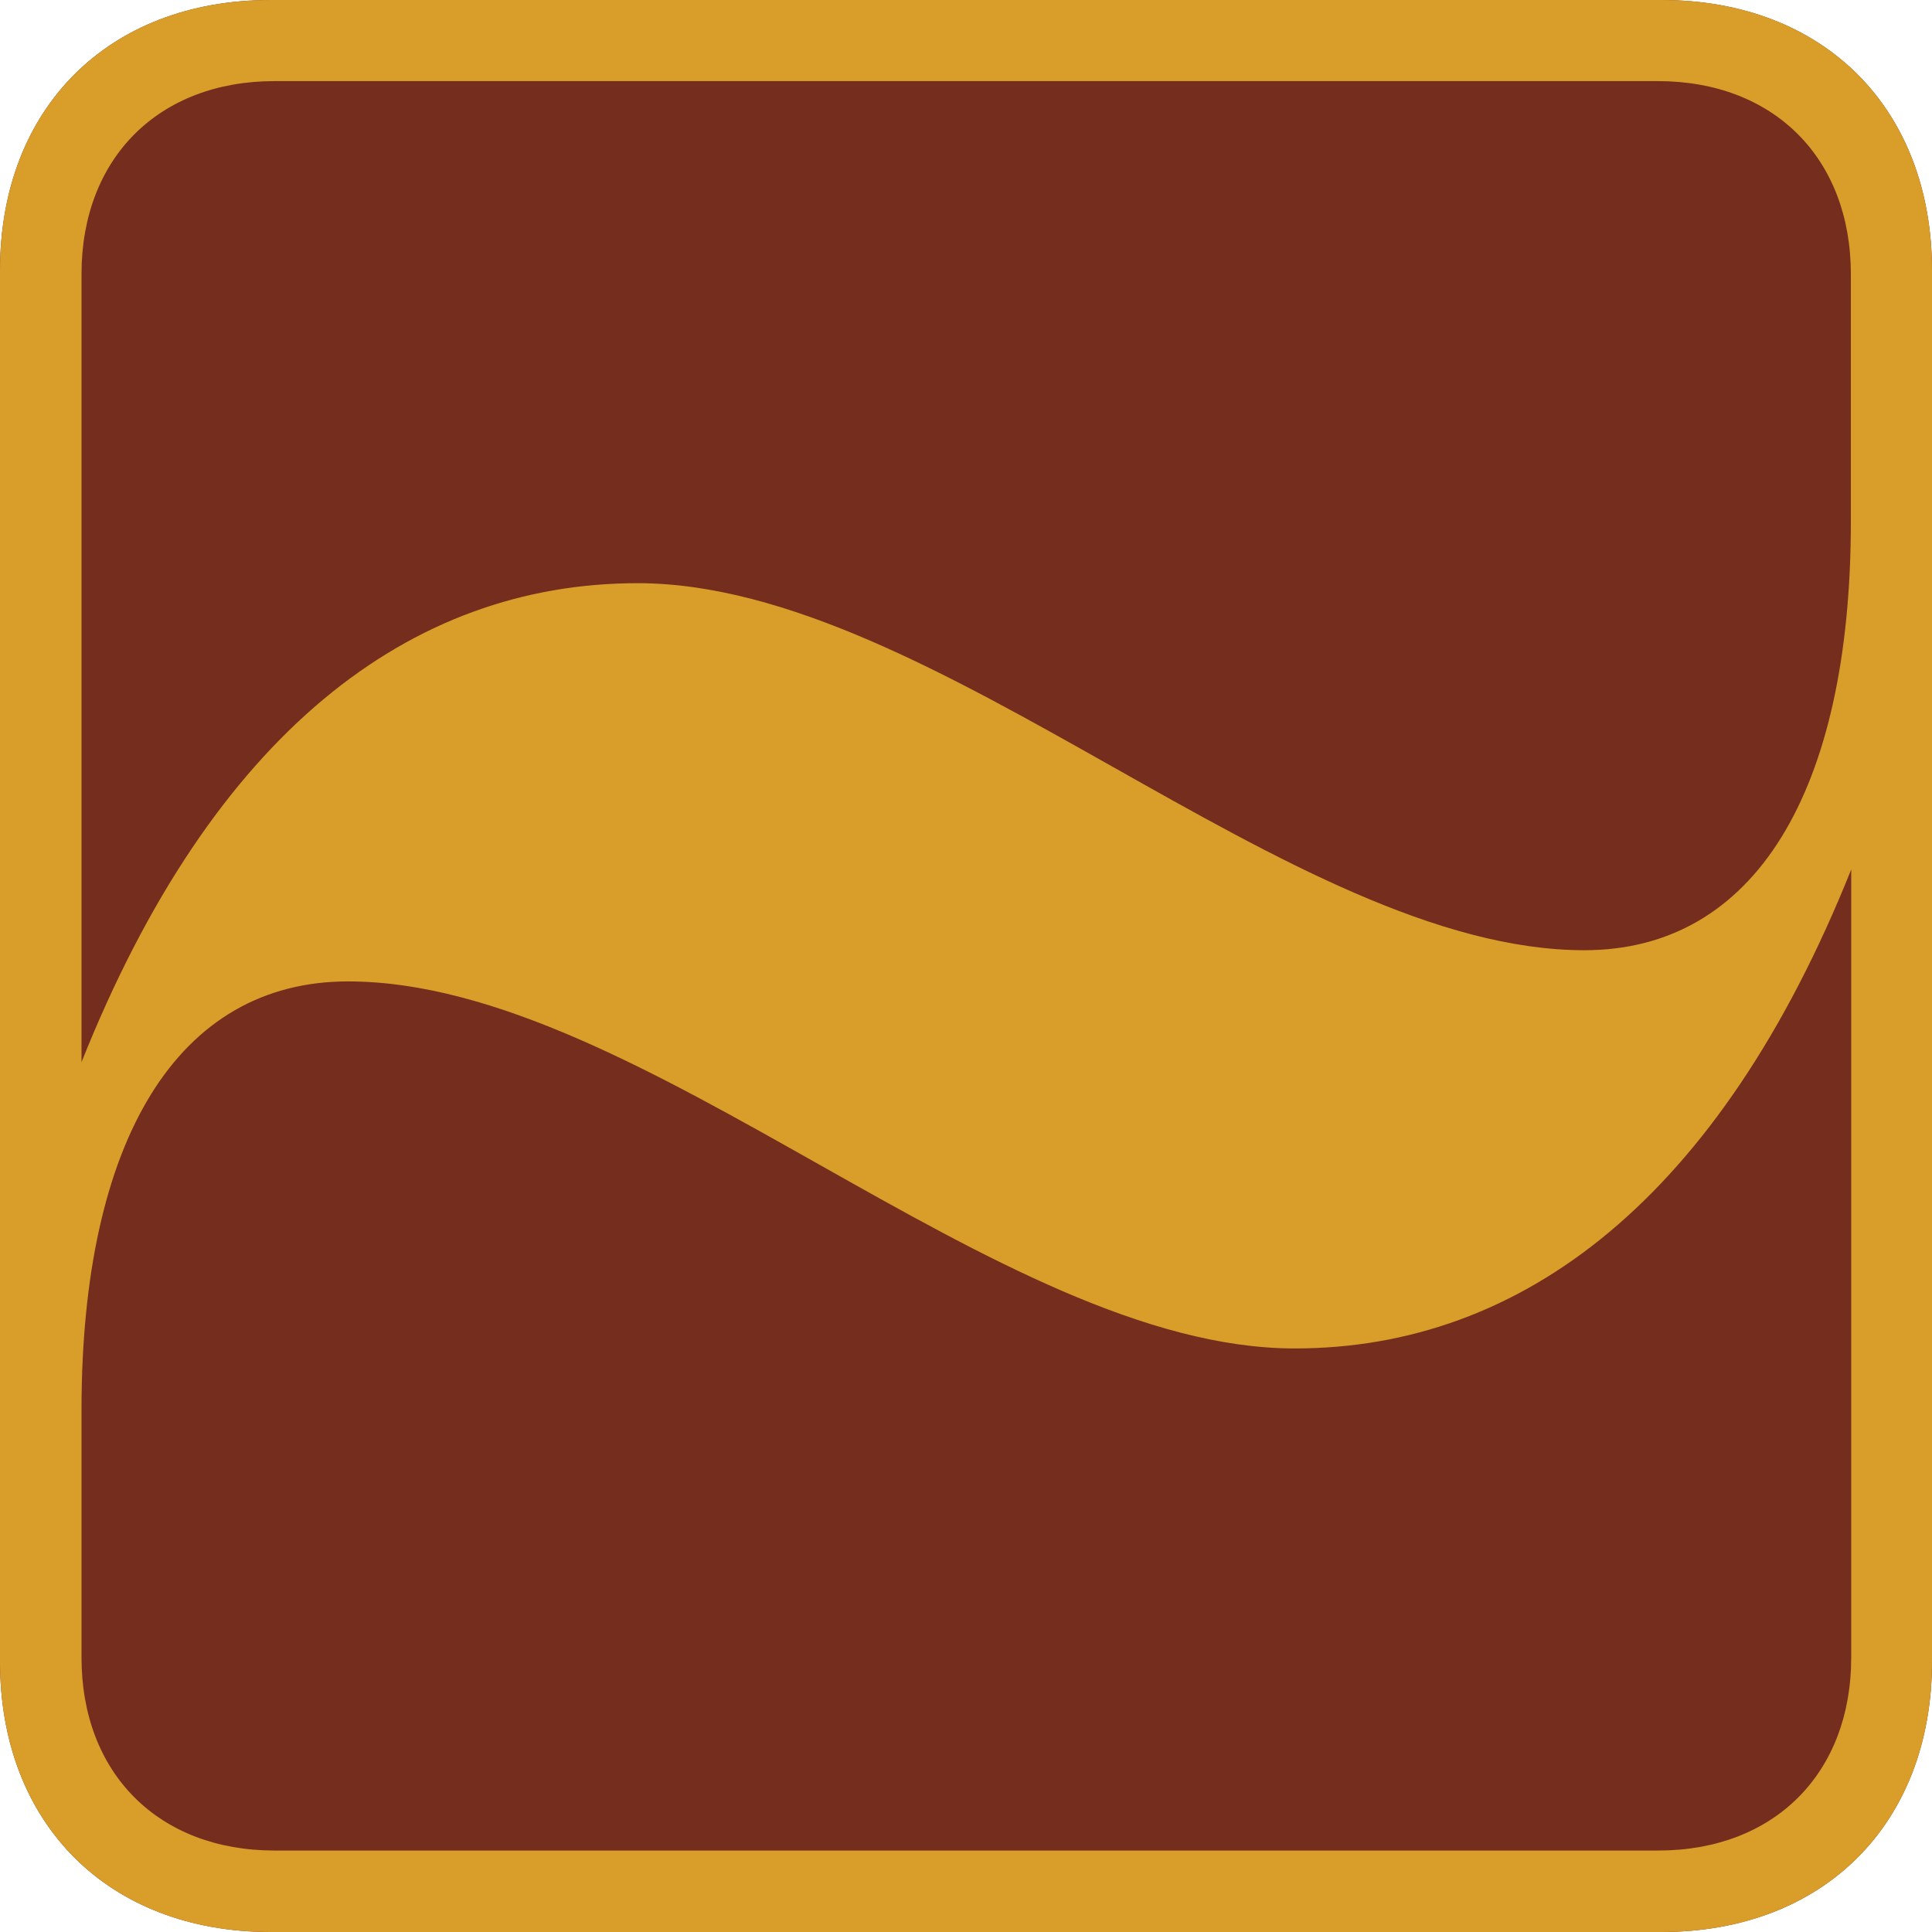
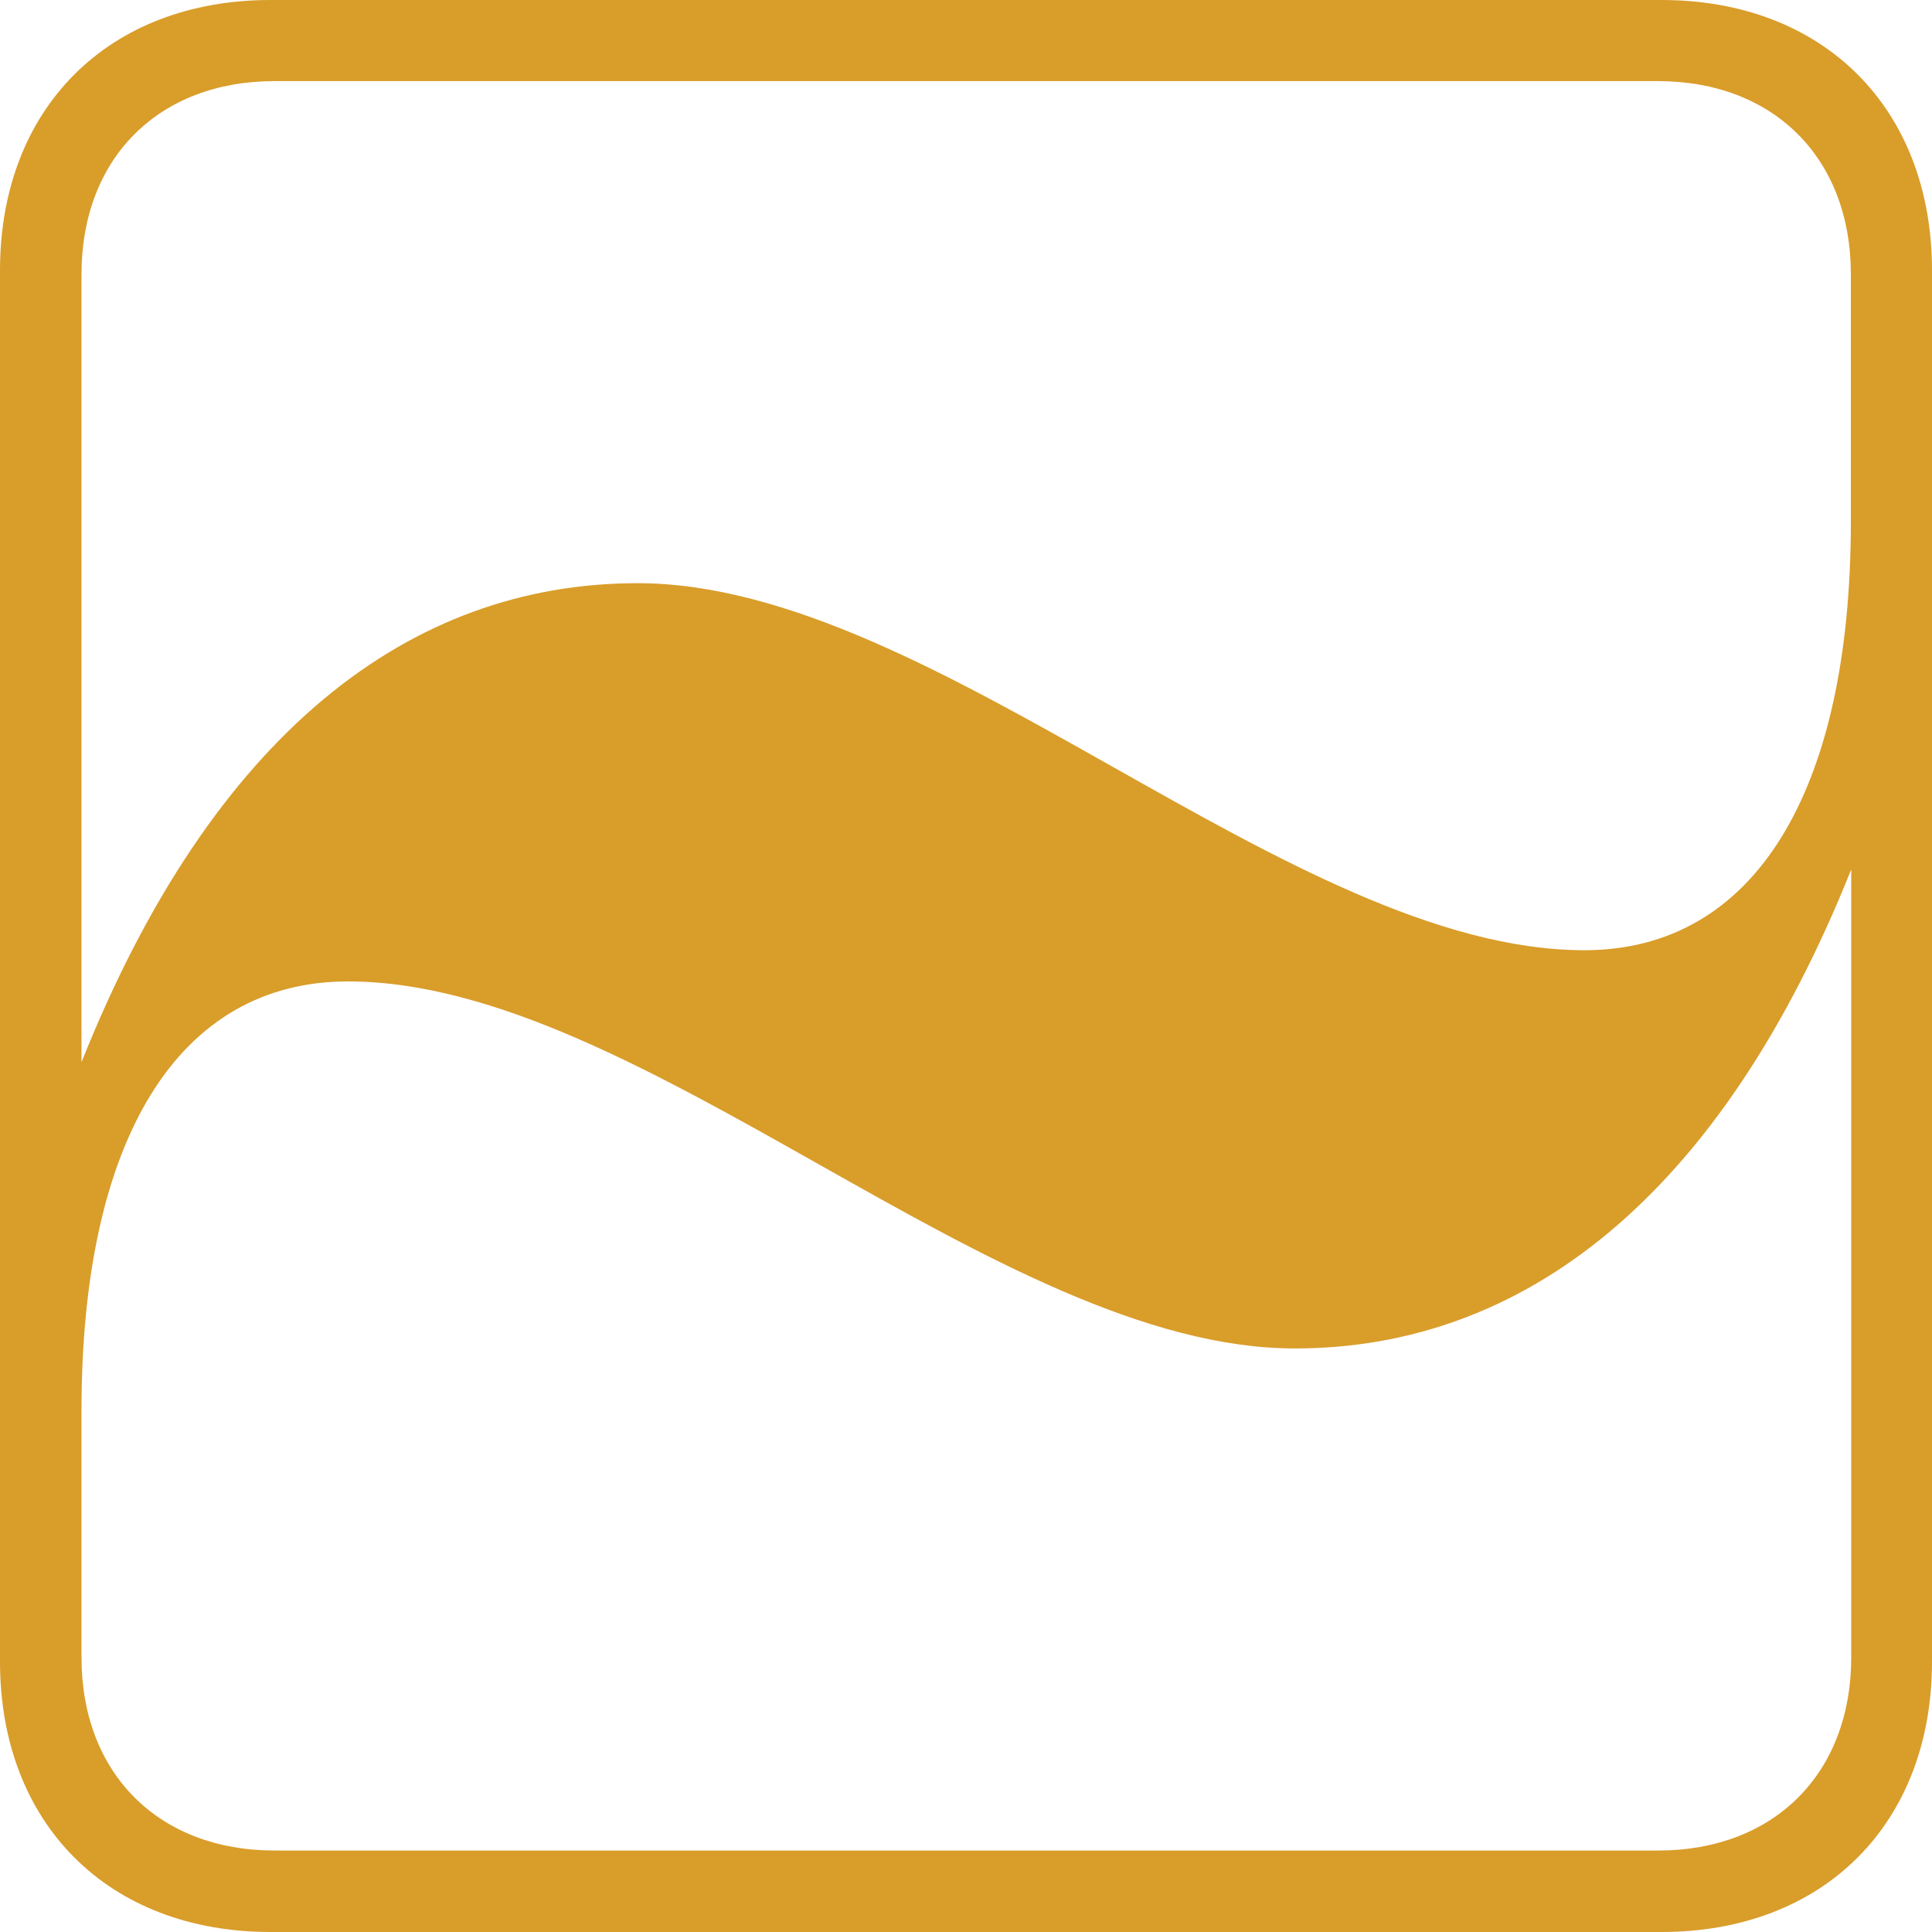
<svg xmlns="http://www.w3.org/2000/svg" width="100%" height="100%" viewBox="0 0 48 48" fill="none">
-   <path d="M6.722 0C2.69 0 0 2.69 0 6.72V41.28C0 45.31 2.69 48 6.722 48H41.278C45.309 48 48 45.31 48 41.28V6.72C48 2.69 45.309 0 41.278 0L6.722 0Z" fill="#752D1E" />
  <path d="M2.025 6.812C2.025 3.93 3.94 2.015 6.822 2.015H41.187C44.069 2.015 45.984 3.93 45.984 6.812V12.957C45.984 19.678 43.586 23.608 39.363 23.608C32.067 23.608 23.238 14.489 15.842 14.489C10.178 14.489 5.281 18.228 2.025 26.389V6.812V6.812ZM45.993 41.179C45.993 44.061 44.078 45.976 41.196 45.976H6.822C3.94 45.976 2.025 44.061 2.025 41.179V35.033C2.025 28.313 4.423 24.383 8.646 24.383C15.942 24.383 24.771 33.502 32.167 33.502C37.831 33.502 42.728 29.763 45.993 21.602V41.179ZM6.722 0C2.69 0 0 2.69 0 6.72V41.28C0 45.31 2.69 48 6.722 48H41.278C45.309 48 48 45.31 48 41.28V6.72C48 2.69 45.309 0 41.278 0H6.722V0Z" fill="#D99D2A" />
</svg>